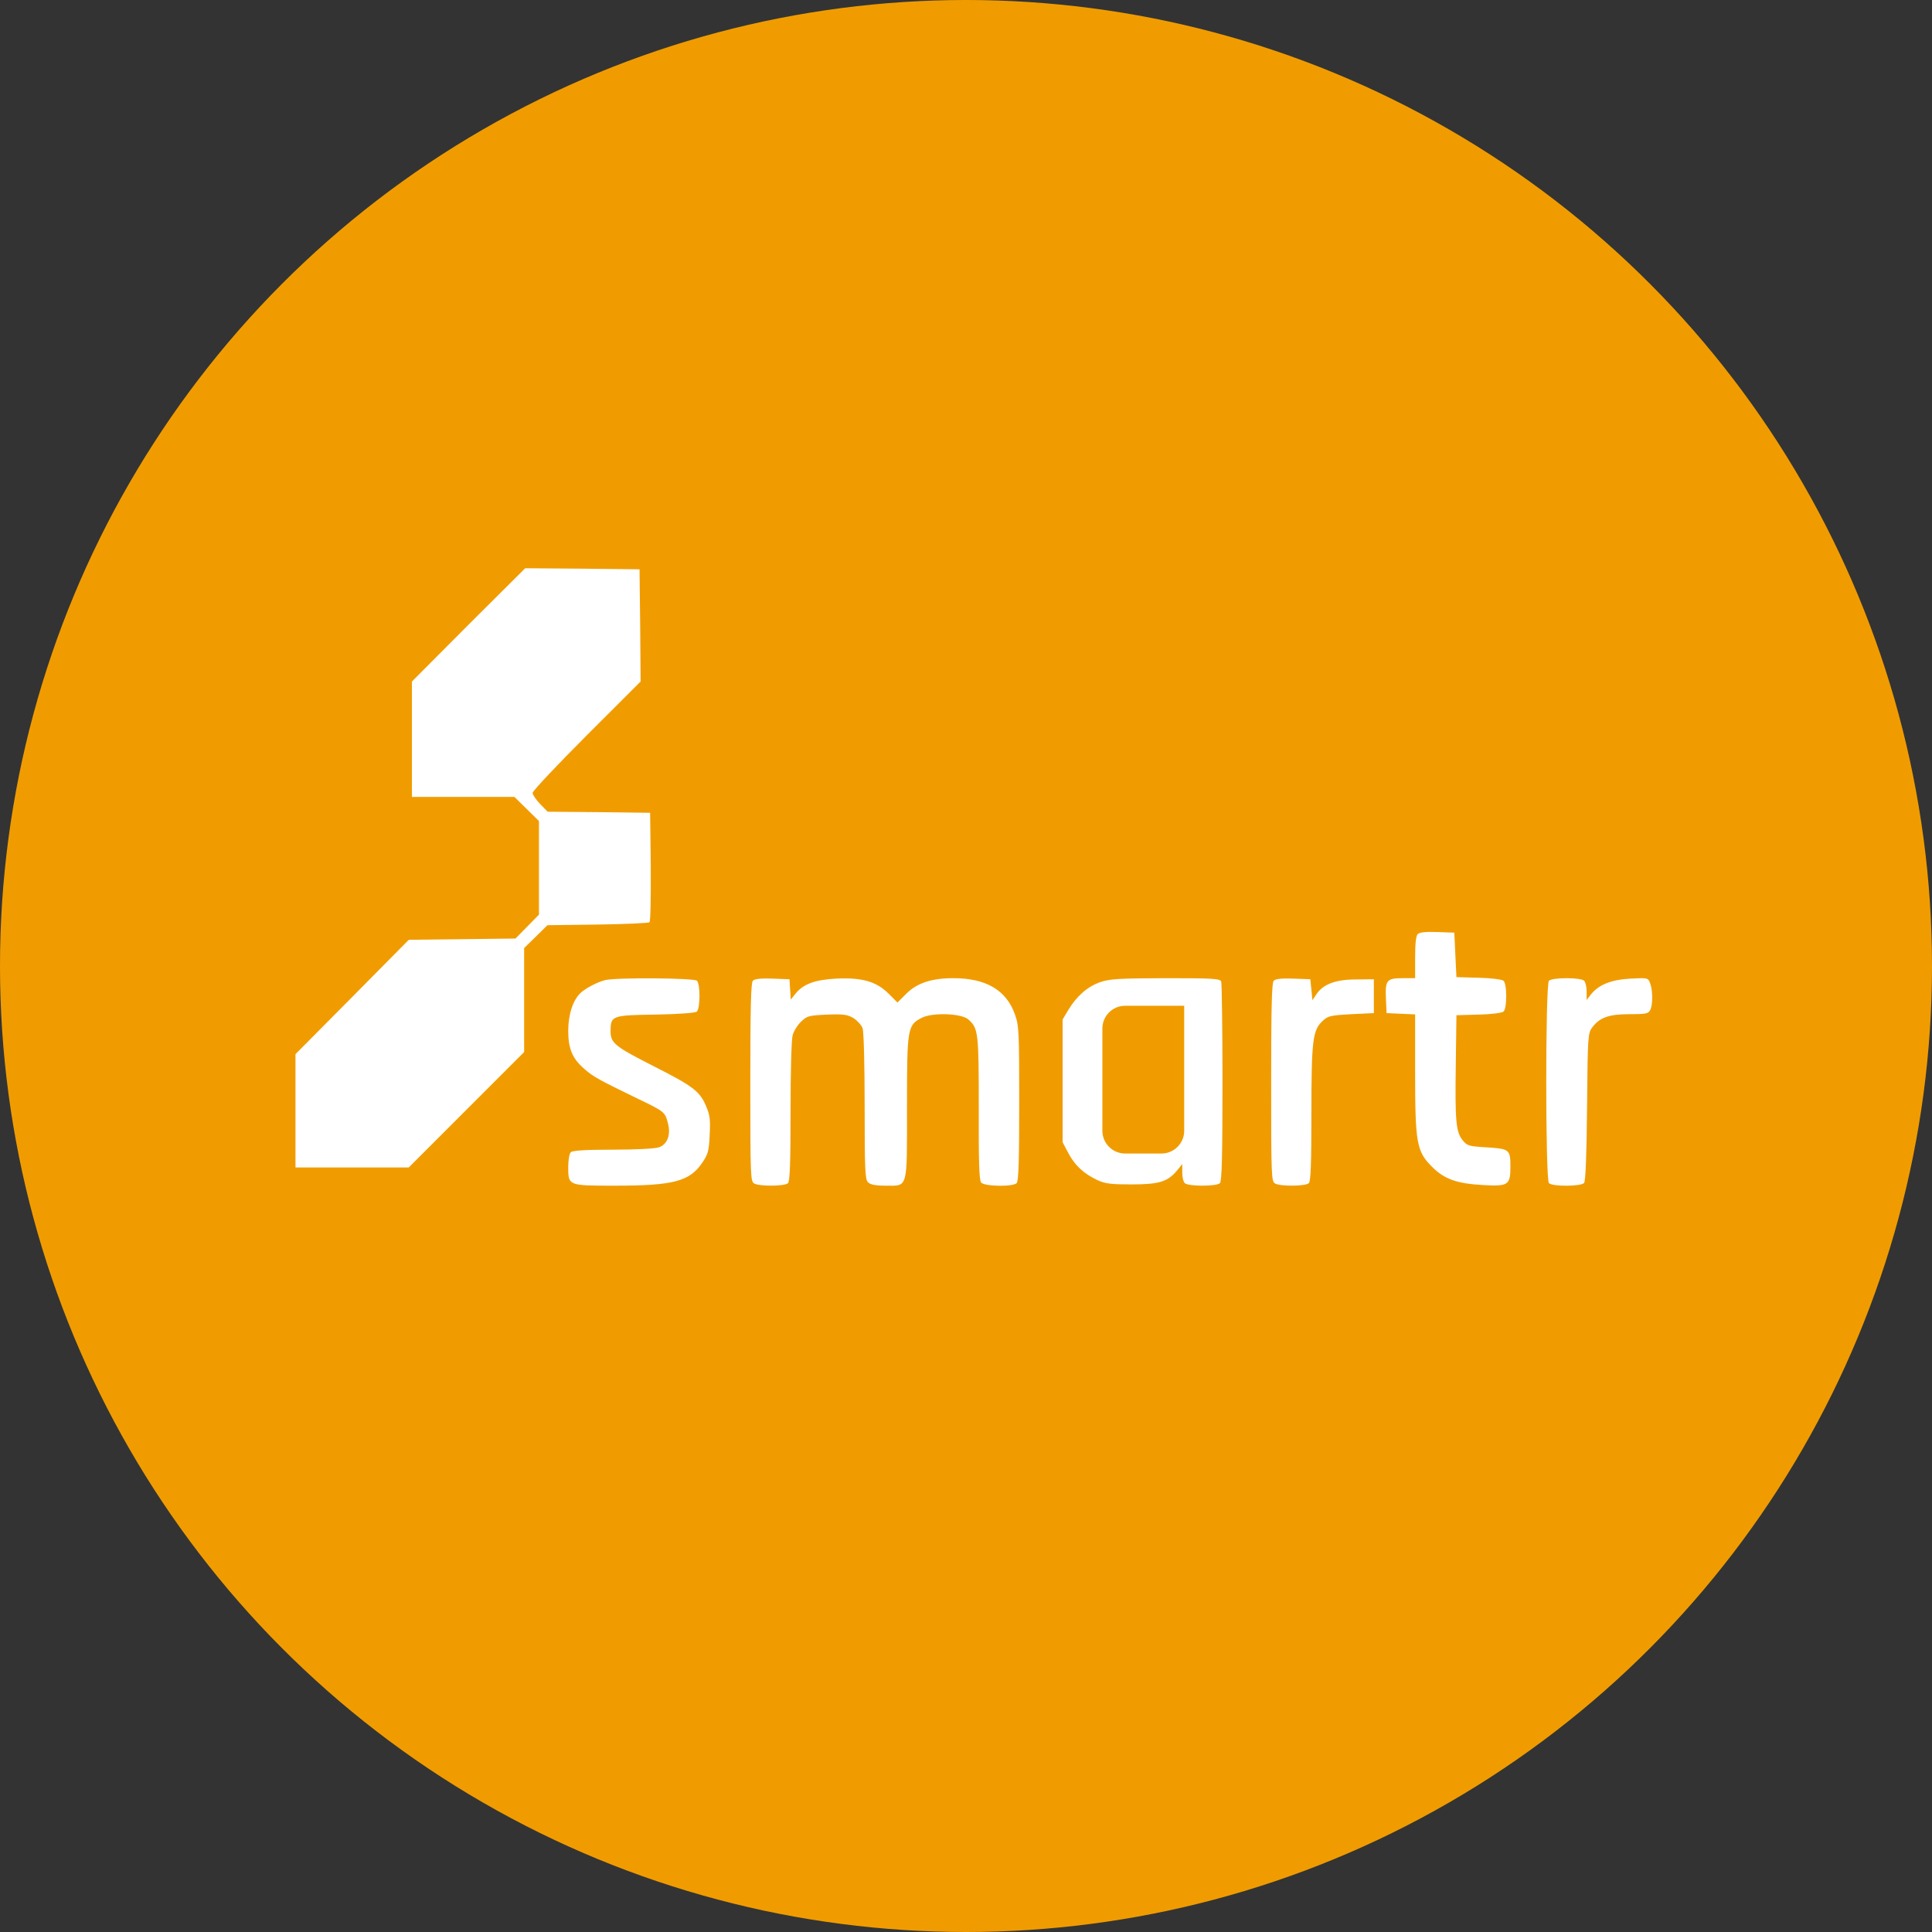
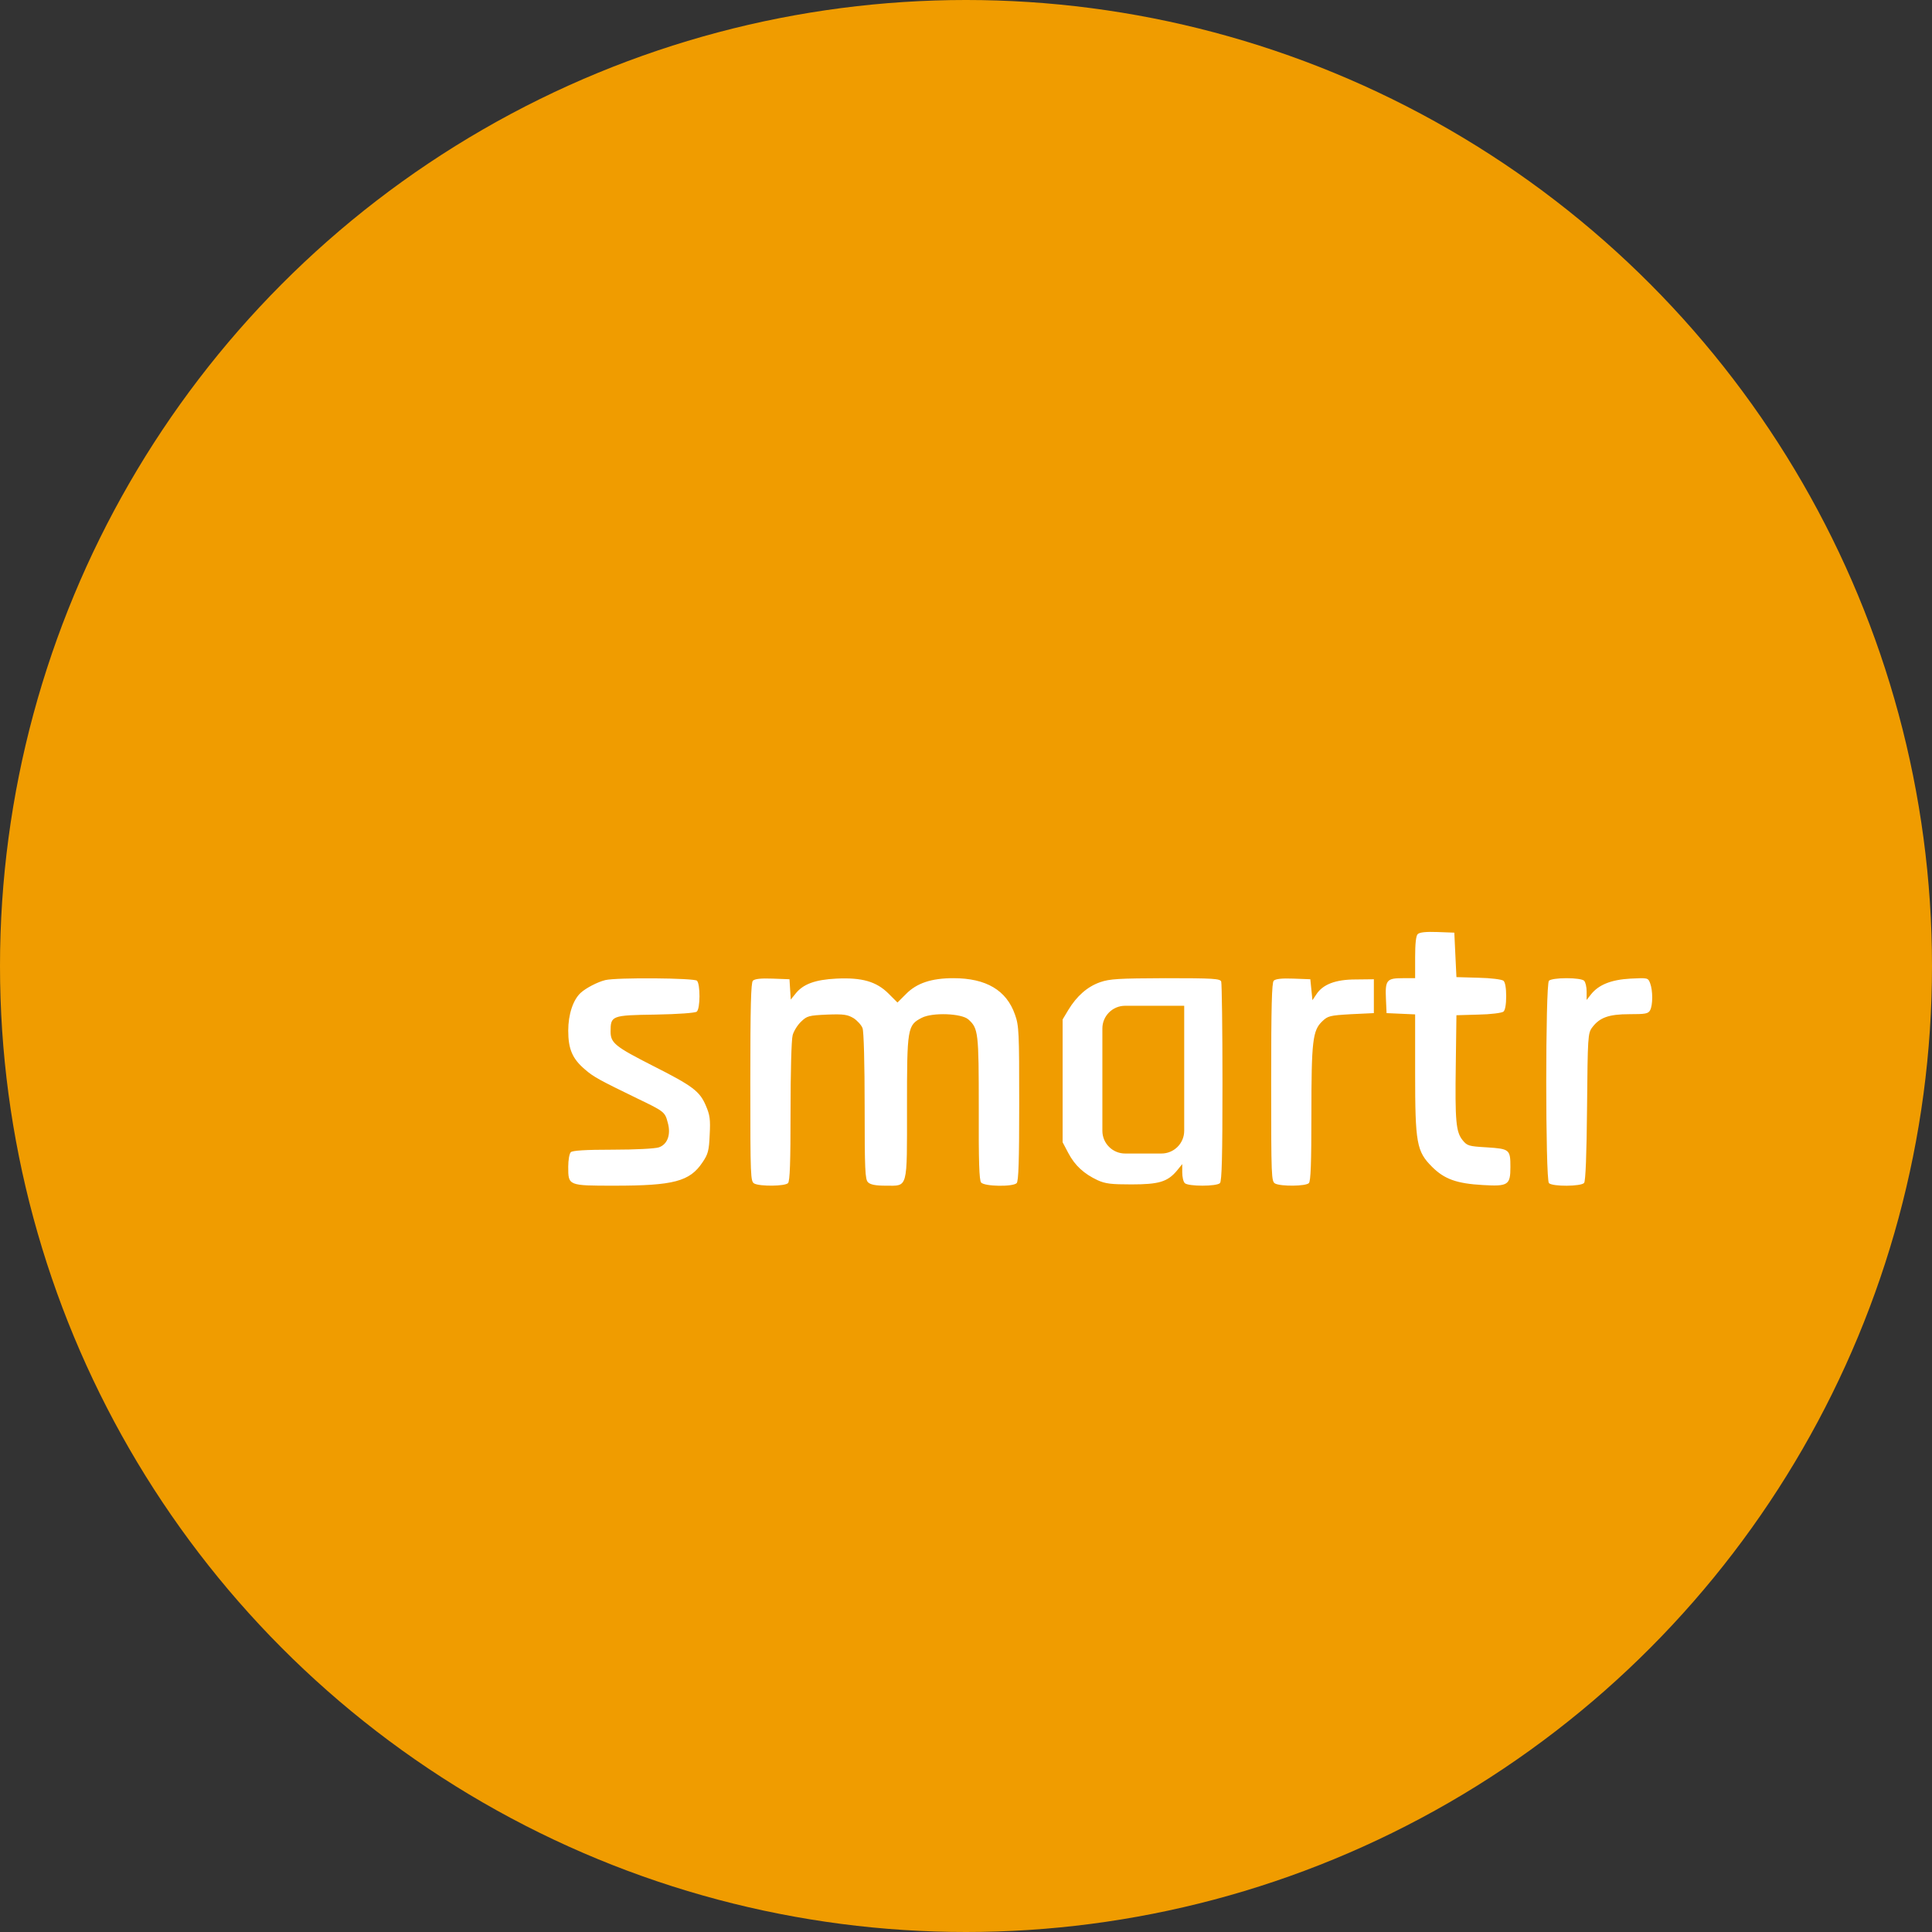
<svg xmlns="http://www.w3.org/2000/svg" width="85" height="85" viewBox="0 0 85 85" fill="none">
  <rect x="0" y="0" width="85" height="85" fill="#333333" stroke="none" />
  <circle cx="42.5" cy="42.5" r="42.5" fill="#F09C00" />
-   <path d="M20.61 27.487L18.123 29.984V32.517V35.06H20.378H22.632L23.172 35.591L23.712 36.122V38.181V40.24L23.191 40.771L22.678 41.292L20.331 41.32L17.984 41.348L15.496 43.863L13 46.378V48.865V51.362H15.496H17.984L20.527 48.819L23.06 46.285V44.003V41.711L23.573 41.208L24.085 40.705L26.293 40.677C27.504 40.659 28.538 40.612 28.575 40.575C28.621 40.528 28.64 39.429 28.631 38.125L28.603 35.759L26.349 35.731L24.094 35.712L23.759 35.368C23.582 35.181 23.433 34.967 23.433 34.883C23.433 34.8 24.504 33.663 25.808 32.359L28.184 29.984L28.165 27.515L28.137 25.047L25.622 25.019L23.107 25L20.61 27.487Z" fill="white" />
  <path d="M64.03 42.011L64.077 42.989L65.046 43.017C65.586 43.027 66.079 43.092 66.145 43.148C66.219 43.204 66.266 43.465 66.266 43.828C66.266 44.191 66.219 44.452 66.145 44.508C66.079 44.564 65.586 44.629 65.046 44.638L64.077 44.666L64.049 46.809C64.011 49.342 64.058 49.799 64.347 50.162C64.552 50.414 64.617 50.432 65.418 50.479C66.415 50.544 66.452 50.572 66.452 51.345C66.452 52.137 66.35 52.202 65.241 52.137C64.086 52.072 63.546 51.876 63.005 51.336C62.325 50.656 62.26 50.302 62.26 47.2V44.629L61.636 44.601L61.003 44.573L60.975 43.94C60.938 43.12 61.012 43.036 61.711 43.036H62.26V42.123C62.26 41.518 62.297 41.173 62.372 41.099C62.456 41.015 62.735 40.987 63.238 41.005L63.984 41.033L64.03 42.011ZM30.664 43.148C30.813 43.297 30.813 44.377 30.654 44.508C30.589 44.564 29.853 44.62 28.828 44.638C26.91 44.666 26.863 44.685 26.863 45.383C26.863 45.886 27.059 46.045 28.745 46.902C30.477 47.778 30.785 48.01 31.055 48.644C31.232 49.054 31.26 49.249 31.223 49.929C31.195 50.628 31.148 50.786 30.906 51.14C30.347 51.979 29.639 52.165 27.021 52.165C24.991 52.165 25 52.165 25 51.336C25 51.047 25.047 50.758 25.112 50.693C25.186 50.619 25.736 50.581 26.965 50.581C27.962 50.581 28.819 50.535 28.987 50.479C29.369 50.348 29.527 49.911 29.378 49.389C29.257 48.923 29.22 48.895 28.055 48.336C26.369 47.517 26.108 47.377 25.736 47.051C25.186 46.585 25 46.157 25 45.346C25 44.629 25.214 43.986 25.55 43.679C25.773 43.474 26.285 43.204 26.63 43.12C27.124 42.999 30.543 43.027 30.664 43.148ZM34.762 43.53L34.79 43.977L34.986 43.735C35.321 43.297 35.861 43.101 36.793 43.055C37.929 42.999 38.563 43.185 39.094 43.716L39.485 44.107L39.858 43.735C40.333 43.25 40.985 43.036 41.944 43.036C43.388 43.036 44.282 43.567 44.655 44.638C44.832 45.132 44.841 45.421 44.841 48.56C44.841 51.066 44.813 51.969 44.729 52.053C44.562 52.221 43.313 52.202 43.164 52.025C43.081 51.923 43.053 51.103 43.062 48.755C43.062 45.421 43.043 45.244 42.605 44.852C42.307 44.582 41.022 44.536 40.556 44.778C39.923 45.104 39.904 45.216 39.904 48.709C39.904 52.37 39.96 52.165 38.963 52.165C38.516 52.165 38.293 52.118 38.19 52.016C38.06 51.895 38.041 51.457 38.041 48.672C38.041 46.818 38.004 45.374 37.948 45.234C37.901 45.104 37.724 44.908 37.557 44.797C37.287 44.638 37.128 44.61 36.392 44.638C35.591 44.675 35.507 44.694 35.247 44.946C35.088 45.095 34.921 45.365 34.874 45.542C34.818 45.728 34.781 47.2 34.781 48.905C34.781 51.14 34.753 51.969 34.669 52.053C34.529 52.193 33.44 52.202 33.188 52.072C33.02 51.979 33.011 51.83 33.011 47.619C33.011 44.284 33.039 43.232 33.123 43.148C33.207 43.064 33.486 43.036 33.989 43.055L34.734 43.083L34.762 43.53ZM53.728 43.185C53.756 43.269 53.784 45.272 53.784 47.638C53.784 50.861 53.756 51.969 53.672 52.053C53.523 52.202 52.275 52.202 52.126 52.053C52.06 51.988 52.014 51.783 52.014 51.578V51.215L51.772 51.513C51.362 51.997 50.98 52.109 49.778 52.109C48.893 52.109 48.632 52.081 48.288 51.923C47.691 51.643 47.291 51.28 47.002 50.73L46.751 50.255V47.554V44.852L47.002 44.433C47.375 43.819 47.841 43.409 48.4 43.213C48.828 43.064 49.21 43.045 51.278 43.036C53.374 43.036 53.681 43.055 53.728 43.185ZM57.696 43.548L57.742 44.005L57.91 43.753C58.199 43.306 58.758 43.092 59.652 43.092L60.444 43.083V43.828V44.573L59.447 44.62C58.506 44.675 58.422 44.694 58.171 44.936C57.752 45.337 57.696 45.793 57.696 49.026C57.696 51.168 57.668 51.969 57.584 52.053C57.444 52.193 56.355 52.202 56.103 52.072C55.935 51.979 55.926 51.83 55.926 47.619C55.926 44.284 55.954 43.232 56.038 43.148C56.122 43.064 56.401 43.036 56.904 43.055L57.649 43.083L57.696 43.548ZM69.694 43.148C69.759 43.213 69.805 43.427 69.805 43.623V43.995L70.001 43.744C70.336 43.325 70.886 43.101 71.734 43.055C72.498 43.017 72.507 43.017 72.6 43.26C72.721 43.586 72.721 44.21 72.6 44.443C72.516 44.601 72.395 44.62 71.687 44.62C70.774 44.62 70.374 44.769 70.048 45.206C69.861 45.458 69.852 45.607 69.824 48.7C69.805 50.814 69.759 51.969 69.694 52.044C69.563 52.202 68.306 52.211 68.147 52.053C67.989 51.895 67.989 43.306 68.147 43.148C68.213 43.083 68.529 43.036 68.921 43.036C69.312 43.036 69.629 43.083 69.694 43.148Z" fill="white" />
-   <path d="M48.5 45.25C48.5 44.698 48.948 44.25 49.5 44.25H52.1V49.75C52.1 50.302 51.652 50.75 51.1 50.75H49.5C48.948 50.75 48.5 50.302 48.5 49.75V45.25Z" fill="#F09C00" />
+   <path d="M48.5 45.25C48.5 44.698 48.948 44.25 49.5 44.25H52.1V49.75C52.1 50.302 51.652 50.75 51.1 50.75H49.5C48.948 50.75 48.5 50.302 48.5 49.75Z" fill="#F09C00" />
</svg>